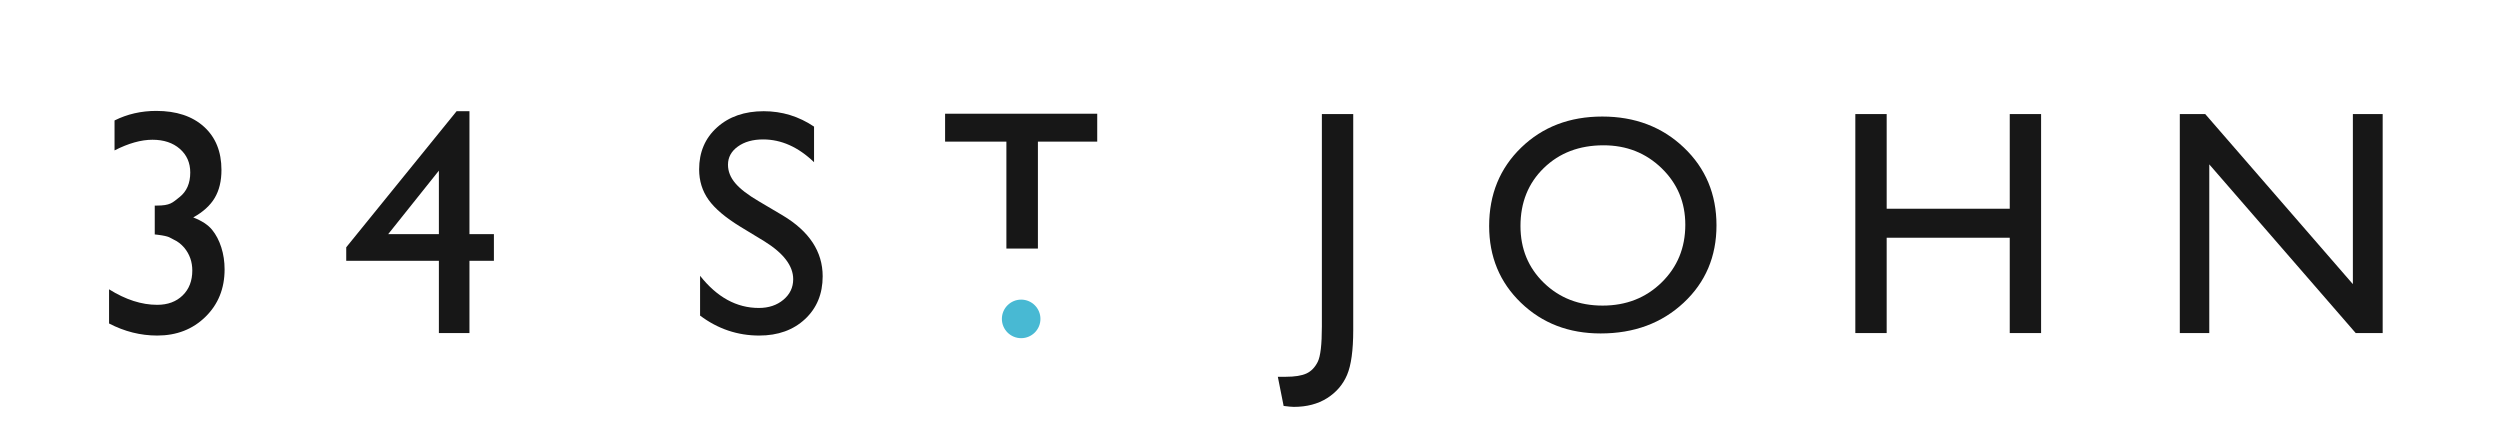
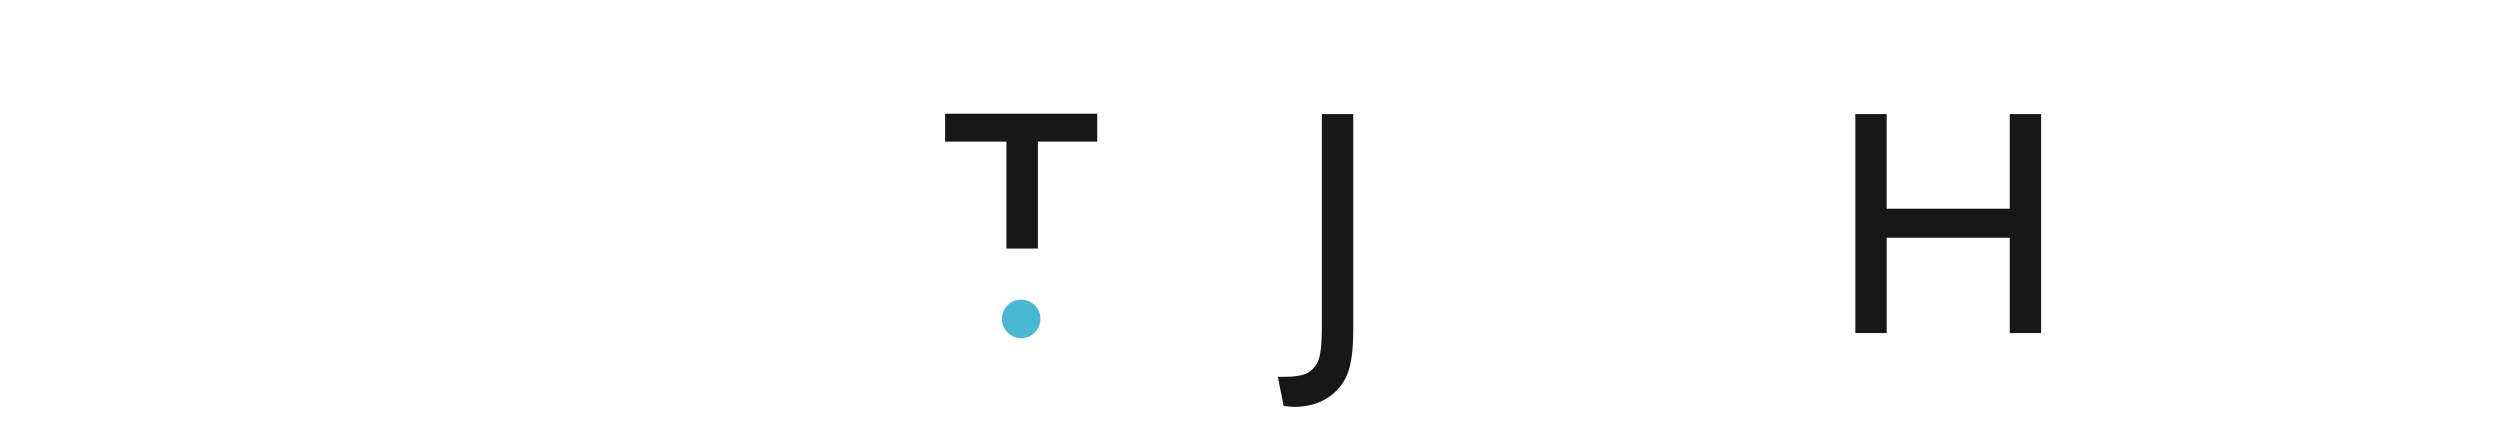
<svg xmlns="http://www.w3.org/2000/svg" xmlns:ns1="http://sodipodi.sourceforge.net/DTD/sodipodi-0.dtd" xmlns:ns2="http://www.inkscape.org/namespaces/inkscape" version="1.1" id="svg2" width="2560" height="458.613" viewBox="0 0 2560 458.613" ns1:docname="34 St John Logo Resized for Website-01 - New new.eps">
  <defs id="defs6" />
  <ns1:namedview id="namedview4" pagecolor="#ffffff" bordercolor="#000000" borderopacity="0.25" ns2:showpageshadow="2" ns2:pageopacity="0.0" ns2:pagecheckerboard="0" ns2:deskcolor="#d1d1d1" />
  <g id="g8" ns2:groupmode="layer" ns2:label="ink_ext_XXXXXX" transform="matrix(1.333,0,0,-1.333,0,458.613)">
    <g id="g10" transform="scale(0.1)">
-       <path d="m 1188.7,1861.15 h 14.45 c 105.17,0 120.85,21.68 175.86,65.04 54.98,43.33 82.49,106.35 82.49,189.05 0,74.67 -26.7,135.28 -80.09,181.85 -53.4,46.55 -123.44,69.85 -210.15,69.85 -87.52,0 -184.67,-27.31 -291.436,-81.89 v 230.02 c 97.942,48.96 204.726,73.46 320.346,73.46 154.94,0 277.17,-40.51 366.71,-121.53 89.51,-81.04 134.27,-191.75 134.27,-332.16 0,-85.05 -17.27,-156.64 -51.78,-214.8 -34.53,-58.18 -89.53,-108.1 -164.99,-149.83 65.82,-25.71 113.99,-57.23 144.52,-94.6 30.5,-37.38 54.19,-82.52 71.05,-135.55 16.86,-53.03 25.29,-109.3 25.29,-168.72 0,-147.05 -48.98,-268.56 -146.92,-364.53 -97.97,-96.009 -221.59,-144.021 -370.93,-144.021 -127.65,0 -250.906,30.902 -369.718,92.731 v 262.54 c 126.848,-79.48 250.078,-119.23 369.718,-119.23 81.09,0 146.32,24.09 195.7,72.26 49.38,48.17 74.07,112 74.07,191.49 0,66.61 -20.48,124.83 -61.42,174.62 -24.09,28.07 -50.79,48.75 -80.09,62 -29.32,13.25 -28.14,25.91 -125.27,37.96 l -21.68,2.4 v 221.59" style="fill:#171717;fill-opacity:1;fill-rule:nonzero;stroke:none" id="path12" />
-       <path d="m 3371.45,1641.97 v 487.62 l -389.32,-487.62 z m 136.09,944.15 h 98.75 v -944.15 h 187.87 V 1437.24 H 3606.29 V 882.059 h -234.84 v 555.181 h -711.74 v 103.57 l 847.83,1045.31" style="fill:#171717;fill-opacity:1;fill-rule:nonzero;stroke:none" id="path14" />
-       <path d="m 5871.66,1586.95 -183.05,111.21 c -114.83,70.14 -196.51,139.07 -245.08,206.93 -48.58,67.84 -72.86,145.91 -72.86,234.24 0,132.47 45.95,240.05 137.89,322.75 91.93,82.68 211.36,124.04 358.28,124.04 140.49,0 269.35,-39.45 386.58,-118.31 v -273.38 c -121.24,116.61 -251.69,174.92 -391.39,174.92 -78.7,0 -143.32,-18.19 -193.9,-54.59 -50.58,-36.4 -75.87,-82.97 -75.87,-139.74 0,-50.39 18.63,-97.59 55.9,-141.57 37.25,-43.98 97.15,-90.15 179.73,-138.53 l 183.97,-108.85 c 205.18,-122.59 307.8,-278.61 307.8,-468.05 0,-134.89 -45.16,-244.48 -135.48,-328.782 -90.33,-84.297 -207.75,-126.449 -352.26,-126.449 -166.19,0 -317.54,51.082 -454.02,153.241 v 305.89 c 130.06,-164.78 280.6,-247.17 451.61,-247.17 75.46,0 138.29,20.97 188.47,63 50.17,41.98 75.27,94.59 75.27,157.8 0,102.41 -73.88,199.54 -221.59,291.4" style="fill:#171717;fill-opacity:1;fill-rule:nonzero;stroke:none" id="path16" />
      <path d="M 7260.14,2566.85 H 8428.8 v -214.36 h -455.68 v -821.46 h -242.06 v 821.46 h -470.92 v 214.36" style="fill:#171717;fill-opacity:1;fill-rule:nonzero;stroke:none" id="path18" />
      <path d="m 10154.5,2564.45 h 240.9 V 903.738 c 0,-154.937 -15.9,-269.558 -47.6,-343.847 -31.7,-74.25 -82.9,-133.641 -153.5,-178.243 -70.7,-44.507 -155.8,-66.808 -255.33,-66.808 -15.24,0 -41.34,2.398 -78.28,7.219 l -44.56,224 h 61.42 c 69.06,0 121.82,8.429 158.35,25.293 36.5,16.859 65.4,46.546 86.7,89.117 21.3,42.562 31.9,132.89 31.9,270.972 V 2564.45" style="fill:#171717;fill-opacity:1;fill-rule:nonzero;stroke:none" id="path20" />
      <path d="m 15438.7,2564.45 h 240.8 V 882.059 h -240.8 v 732.211 h -945.4 V 882.059 h -240.8 V 2564.45 h 240.8 v -727.38 h 945.4 v 727.38" style="fill:#171717;fill-opacity:1;fill-rule:nonzero;stroke:none" id="path22" />
-       <path d="m 18074.6,2564.45 h 228.9 V 882.059 h -207.2 L 16971.5,2177.76 V 882.059 h -226.4 V 2564.45 h 195.1 l 1134.4,-1306.73 v 1306.73" style="fill:#171717;fill-opacity:1;fill-rule:nonzero;stroke:none" id="path24" />
-       <path d="m 12317.9,2324.25 c -185.8,0 -338.6,-58.14 -458.3,-174.42 -119.6,-116.27 -179.4,-264.71 -179.4,-445.32 0,-175.2 60,-320.92 180,-437.2 120.1,-116.28 270.3,-174.41 450.8,-174.41 181.2,0 332.4,59.3 453.6,177.9 121.2,118.6 181.8,266.27 181.8,443.02 0,172.09 -60.6,316.83 -181.8,434.27 -121.2,117.44 -270.1,176.16 -446.7,176.16 z m -9.3,220.93 c 251,0 460,-79.47 626.9,-238.37 167,-158.93 250.4,-358.14 250.4,-597.65 0,-239.53 -84.2,-437.78 -252.7,-594.75 -168.5,-156.98 -380.9,-235.461 -637.3,-235.461 -244.8,0 -448.8,78.481 -611.8,235.461 -163.1,156.97 -244.6,353.65 -244.6,590.1 0,242.61 82.1,443.37 246.3,602.3 164.2,158.9 371.8,238.37 622.8,238.37" style="fill:#171717;fill-opacity:1;fill-rule:nonzero;stroke:none" id="path26" />
      <path d="m 7992.56,990.73 c 0,-81.789 -66.3,-148.089 -148.09,-148.089 -81.78,0 -148.08,66.3 -148.08,148.089 0,81.78 66.3,148.08 148.08,148.08 81.79,0 148.09,-66.3 148.09,-148.08" style="fill:#48b9d3;fill-opacity:1;fill-rule:nonzero;stroke:none" id="path28" />
    </g>
  </g>
</svg>